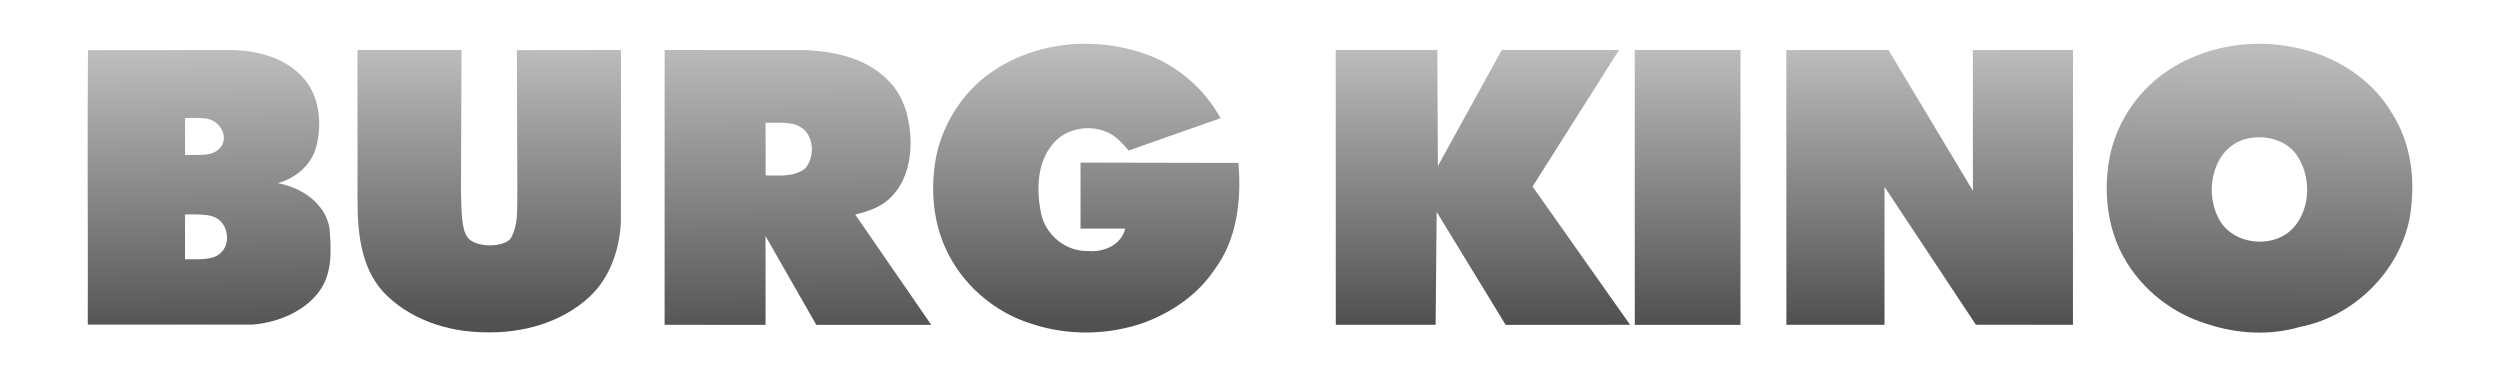
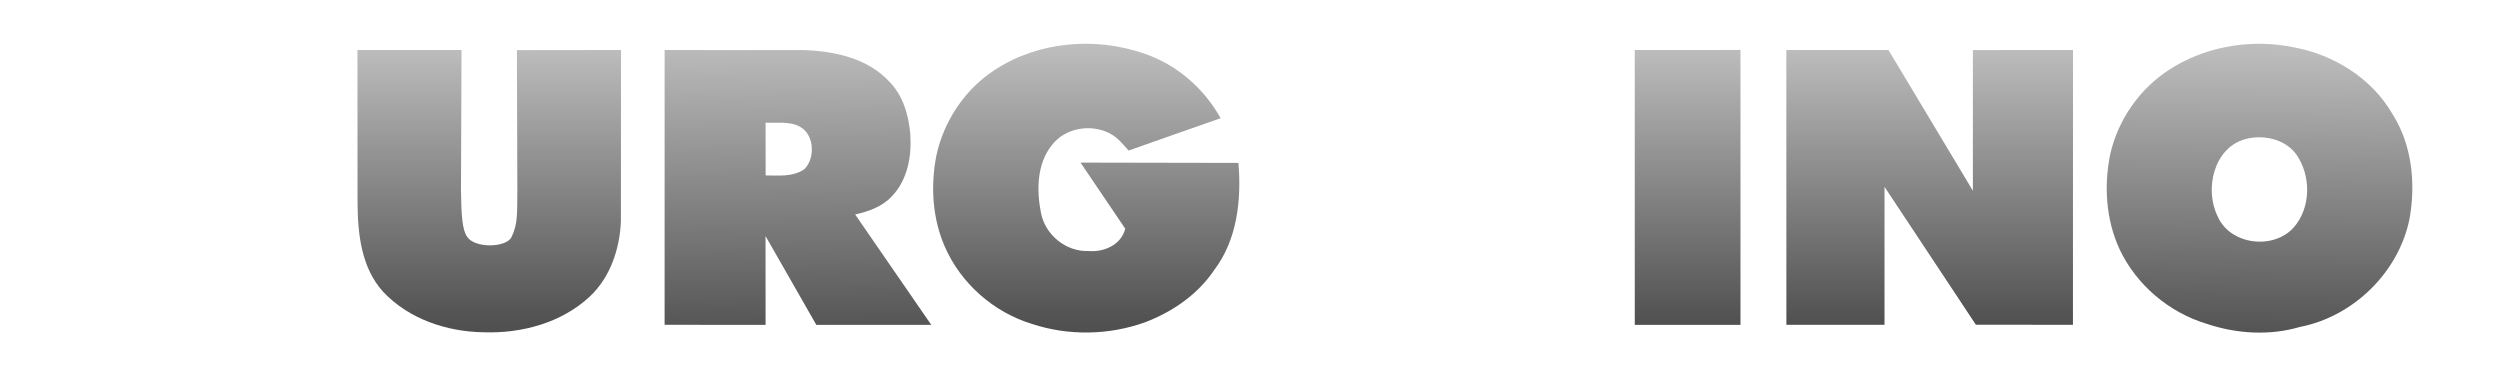
<svg xmlns="http://www.w3.org/2000/svg" xmlns:ns1="http://www.inkscape.org/namespaces/inkscape" xmlns:ns2="http://sodipodi.sourceforge.net/DTD/sodipodi-0.dtd" xmlns:xlink="http://www.w3.org/1999/xlink" width="802.4pt" height="120.8pt" viewBox="0 0 802.4 120.8" version="1.1" id="svg2" ns1:version="0.91 r13725" ns2:docname="burgkino-logo.svg" ns1:export-filename="/p/kunden/burgkino/2016-website/material/Grafiken/Logo/burgkino-logo.png" ns1:export-xdpi="102" ns1:export-ydpi="102">
  <defs id="defs32">
    <linearGradient ns1:collect="always" xlink:href="#linearGradient4200" id="linearGradient4206" x1="409.355" y1="14.114" x2="409.355" y2="102.914" gradientUnits="userSpaceOnUse" />
    <linearGradient ns1:collect="always" id="linearGradient4200">
      <stop style="stop-color:#bdbdbd;stop-opacity:1" offset="0" id="stop4202" />
      <stop style="stop-color:#505050;stop-opacity:1" offset="1" id="stop4204" />
    </linearGradient>
    <linearGradient ns1:collect="always" xlink:href="#linearGradient4200" id="linearGradient4212" gradientUnits="userSpaceOnUse" x1="409.355" y1="14.114" x2="408.355" y2="131.914" />
    <linearGradient ns1:collect="always" xlink:href="#linearGradient4200" id="linearGradient4208" gradientUnits="userSpaceOnUse" x1="409.355" y1="14.114" x2="411.355" y2="128.914" />
    <linearGradient ns1:collect="always" xlink:href="#linearGradient4200" id="linearGradient4210" gradientUnits="userSpaceOnUse" x1="409.355" y1="14.114" x2="410.355" y2="134.914" />
    <linearGradient ns1:collect="always" xlink:href="#linearGradient4200" id="linearGradient4470" gradientUnits="userSpaceOnUse" x1="409.355" y1="14.114" x2="409.355" y2="102.914" />
    <linearGradient ns1:collect="always" xlink:href="#linearGradient4200" id="linearGradient4472" gradientUnits="userSpaceOnUse" x1="409.355" y1="14.114" x2="409.355" y2="102.914" />
    <linearGradient ns1:collect="always" xlink:href="#linearGradient4200" id="linearGradient4474" gradientUnits="userSpaceOnUse" x1="409.355" y1="14.114" x2="409.355" y2="102.914" />
    <linearGradient ns1:collect="always" xlink:href="#linearGradient4200" id="linearGradient4476" gradientUnits="userSpaceOnUse" x1="409.355" y1="14.114" x2="409.355" y2="102.914" />
    <linearGradient ns1:collect="always" xlink:href="#linearGradient4200" id="linearGradient4478" gradientUnits="userSpaceOnUse" x1="409.355" y1="14.114" x2="409.355" y2="102.914" />
  </defs>
  <ns2:namedview pagecolor="#ffffff" bordercolor="#666666" borderopacity="1" objecttolerance="10" gridtolerance="10" guidetolerance="10" ns1:pageopacity="0" ns1:pageshadow="2" ns1:window-width="1920" ns1:window-height="1141" id="namedview30" showgrid="false" showguides="true" ns1:guide-bbox="true" ns1:snap-bbox="true" ns1:zoom="0.5" ns1:cx="437.73914" ns1:cy="155.66712" ns1:window-x="1920" ns1:window-y="0" ns1:window-maximized="1" ns1:current-layer="layer1" ns1:snap-global="false" borderlayer="true" ns1:showpageshadow="false" fit-margin-top="0" fit-margin-left="0" fit-margin-right="0" fit-margin-bottom="0" />
  <g ns1:groupmode="layer" id="layer1" ns1:label="Hintergrund" style="display:inline" />
  <g ns1:groupmode="layer" id="layer2" ns1:label="Schrift" style="display:inline">
    <g id="g3352" style="fill:url(#linearGradient4206);fill-opacity:1" transform="translate(1.045,1.086)">
-       <path ns2:nodetypes="cccccccccccccccccc" style="fill:url(#linearGradient4470);fill-opacity:1" ns1:connector-curvature="0" id="path6" d="m 318.51,21.18 c 13.9,-9.01 32.06,-10.46 47.59,-5.11 10.45,3.5 19.29,11.16 24.62,20.78 -9.84,3.48 -19.7,6.88 -29.52,10.38 -1.77,-1.96 -3.46,-4.11 -5.83,-5.38 -6.07,-3.31 -14.45,-1.98 -18.76,3.58 -4.88,6.03 -4.99,14.56 -3.54,21.83 1.36,7.02 7.97,12.46 15.16,12.22 4.97,0.46 10.624,-1.945 11.874,-7.185 l -14.34,0 L 345.76,51.1 l 50.68,0.1 c 1,11.8 -0.38,24.65 -7.76,34.36 -5.27,7.87 -13.39,13.42 -22.15,16.77 -11.59,4.19 -24.61,4.43 -36.32,0.56 C 317.9,99.16 307.34,89.9 302.2,78.08 c -4,-9.14 -4.61,-19.52 -2.71,-29.25 2.43,-11.2 9.3,-21.49 19.02,-27.65 z" />
+       <path ns2:nodetypes="cccccccccccccccccc" style="fill:url(#linearGradient4470);fill-opacity:1" ns1:connector-curvature="0" id="path6" d="m 318.51,21.18 c 13.9,-9.01 32.06,-10.46 47.59,-5.11 10.45,3.5 19.29,11.16 24.62,20.78 -9.84,3.48 -19.7,6.88 -29.52,10.38 -1.77,-1.96 -3.46,-4.11 -5.83,-5.38 -6.07,-3.31 -14.45,-1.98 -18.76,3.58 -4.88,6.03 -4.99,14.56 -3.54,21.83 1.36,7.02 7.97,12.46 15.16,12.22 4.97,0.46 10.624,-1.945 11.874,-7.185 L 345.76,51.1 l 50.68,0.1 c 1,11.8 -0.38,24.65 -7.76,34.36 -5.27,7.87 -13.39,13.42 -22.15,16.77 -11.59,4.19 -24.61,4.43 -36.32,0.56 C 317.9,99.16 307.34,89.9 302.2,78.08 c -4,-9.14 -4.61,-19.52 -2.71,-29.25 2.43,-11.2 9.3,-21.49 19.02,-27.65 z" />
      <path id="path8" transform="scale(0.8,0.8)" d="m 906.258,16.223 c -12.994,-0.219 -26.079,3.186 -37.02,10.227 -12.025,7.625 -20.764,20.163 -23.914,34.025 -2.612,12.688 -1.725,26.338 3.75,38.176 6.75,14.337 19.9,25.412 35.062,29.937 11.887,3.987 25.163,4.8 37.25,1.225 21.538,-4.162 39.85,-22.062 44.062,-43.662 2.462,-14.137 0.914,-29.463 -6.898,-41.775 -8.238,-14.262 -23.414,-23.737 -39.414,-26.725 -4.228,-0.878 -8.548,-1.355 -12.879,-1.428 z m -1.115,37.49 c 5.64,0.001 11.289,2.172 14.758,6.775 6.075,8.575 6.049,21.461 -1.014,29.461 -8.2,9.037 -25.413,6.975 -30.438,-4.438 -5.425,-10.85 -1.661,-27.623 11.139,-31.086 1.797,-0.472 3.675,-0.713 5.555,-0.713 z" style="fill:url(#linearGradient4212);fill-opacity:1" ns1:connector-curvature="0" />
-       <path id="path10" transform="scale(0.8,0.8)" d="m 91.525,18.725 c -19.175,0.062 -38.35,-0.024 -57.537,0.051 -0.3,36.538 0.047,73.548 -0.078,110.086 l 66.332,0.002 c 9.9,-0.925 20.52,-5.088 26.607,-13.426 5.312,-7.287 4.75,-16.763 4.037,-25.275 C 129.174,80.1 119.588,73.85 110.15,72.125 c 7.1,-1.962 13.324,-7.137 15.361,-14.387 2.55,-9.588 1.451,-21.087 -5.736,-28.5 -7.2,-7.612 -18.075,-10.376 -28.25,-10.514 z M 76.479,45.951 c 3.346,-0.02 6.085,0.113 8.035,1.35 4.762,3.02 5.872,9.681 -0.023,12.547 -2.456,1.194 -6.623,0.921 -11.564,0.963 l 0.01,-14.822 c 1.243,-0.005 2.428,-0.03 3.543,-0.037 z m 0.16,38.707 c 3.49,0.025 6.336,0.216 8.529,1.295 5.566,2.738 6.545,12.089 0.428,15.363 -2.914,1.56 -7.048,1.331 -12.67,1.336 l 0.008,-17.99 c 1.306,-0.002 2.542,-0.012 3.705,-0.004 z" style="fill:url(#linearGradient4208);fill-opacity:1" ns1:connector-curvature="0" />
      <path ns2:nodetypes="cccccccccccccc" style="fill:url(#linearGradient4472);fill-opacity:1" ns1:connector-curvature="0" id="path12" d="M 113.682,14.955 147.084,14.96 146.91,60.05 c 0.125,7.971 0.385,12.631 1.99,14.876 2.401,3.693 12.375,3.555 14.2,0.144 2.146,-4.384 1.8,-7.815 1.902,-14.835 L 164.86,15 198.276,14.959 198.24,69.97 c -0.37,8.76 -3.38,17.94 -9.97,24.1 -9.06,8.47 -21.92,11.93 -34.11,11.49 -11.82,-0.17 -24.1,-4.27 -32.3,-13.07 -6.94,-7.7 -8.09,-18.53 -8.15,-28.46 z" />
      <path id="path14" transform="scale(0.8,0.8)" d="m 265.34,18.709 -0.008,110.248 40.514,0.023 -0.018,-35.621 20.371,35.615 46.119,0.002 -30.531,-44.277 c 5.362,-1.225 10.838,-3.124 14.676,-7.262 6.325,-6.525 8.049,-16.088 7.449,-24.863 -0.625,-7.725 -2.962,-15.761 -8.6,-21.361 -8.613,-9.188 -21.762,-12.037 -33.887,-12.475 l -56.086,-0.029 z m 40.504,29.15 c 4.375,0.237 9.843,-0.659 13.818,1.641 5.763,3.163 6.208,12.56 1.758,17.01 -4.693,3.29 -10.864,2.491 -15.549,2.508 l -0.027,-21.158 z" style="fill:url(#linearGradient4210);fill-opacity:1" ns1:connector-curvature="0" />
-       <path ns2:nodetypes="cccccccccccc" style="fill:url(#linearGradient4474);fill-opacity:1" ns1:connector-curvature="0" id="path16" d="m 427.669,14.949 32.611,0.003 0.18,37.238 20.51,-37.25 37.625,0.018 -27.745,43.833 31.307,44.382 -39.95,0.007 L 460.06,66.91 l -0.324,36.259 -32.046,-0.002 z" />
      <path ns2:nodetypes="ccccc" style="fill:url(#linearGradient4476);fill-opacity:1" ns1:connector-curvature="0" id="path18" d="m 523.645,14.955 33.939,-0.004 -0.004,88.228 -33.928,0 z" />
      <path ns2:nodetypes="ccccccccccc" style="fill:url(#linearGradient4478);fill-opacity:1" ns1:connector-curvature="0" id="path20" d="M 572.292,14.974 605.074,14.957 632.172,60.134 632.17,14.98 l 32.135,-0.025 -0.018,88.213 -31.162,-0.038 -29.315,-44.25 0,44.278 -31.498,5.9e-4 z" />
    </g>
  </g>
</svg>